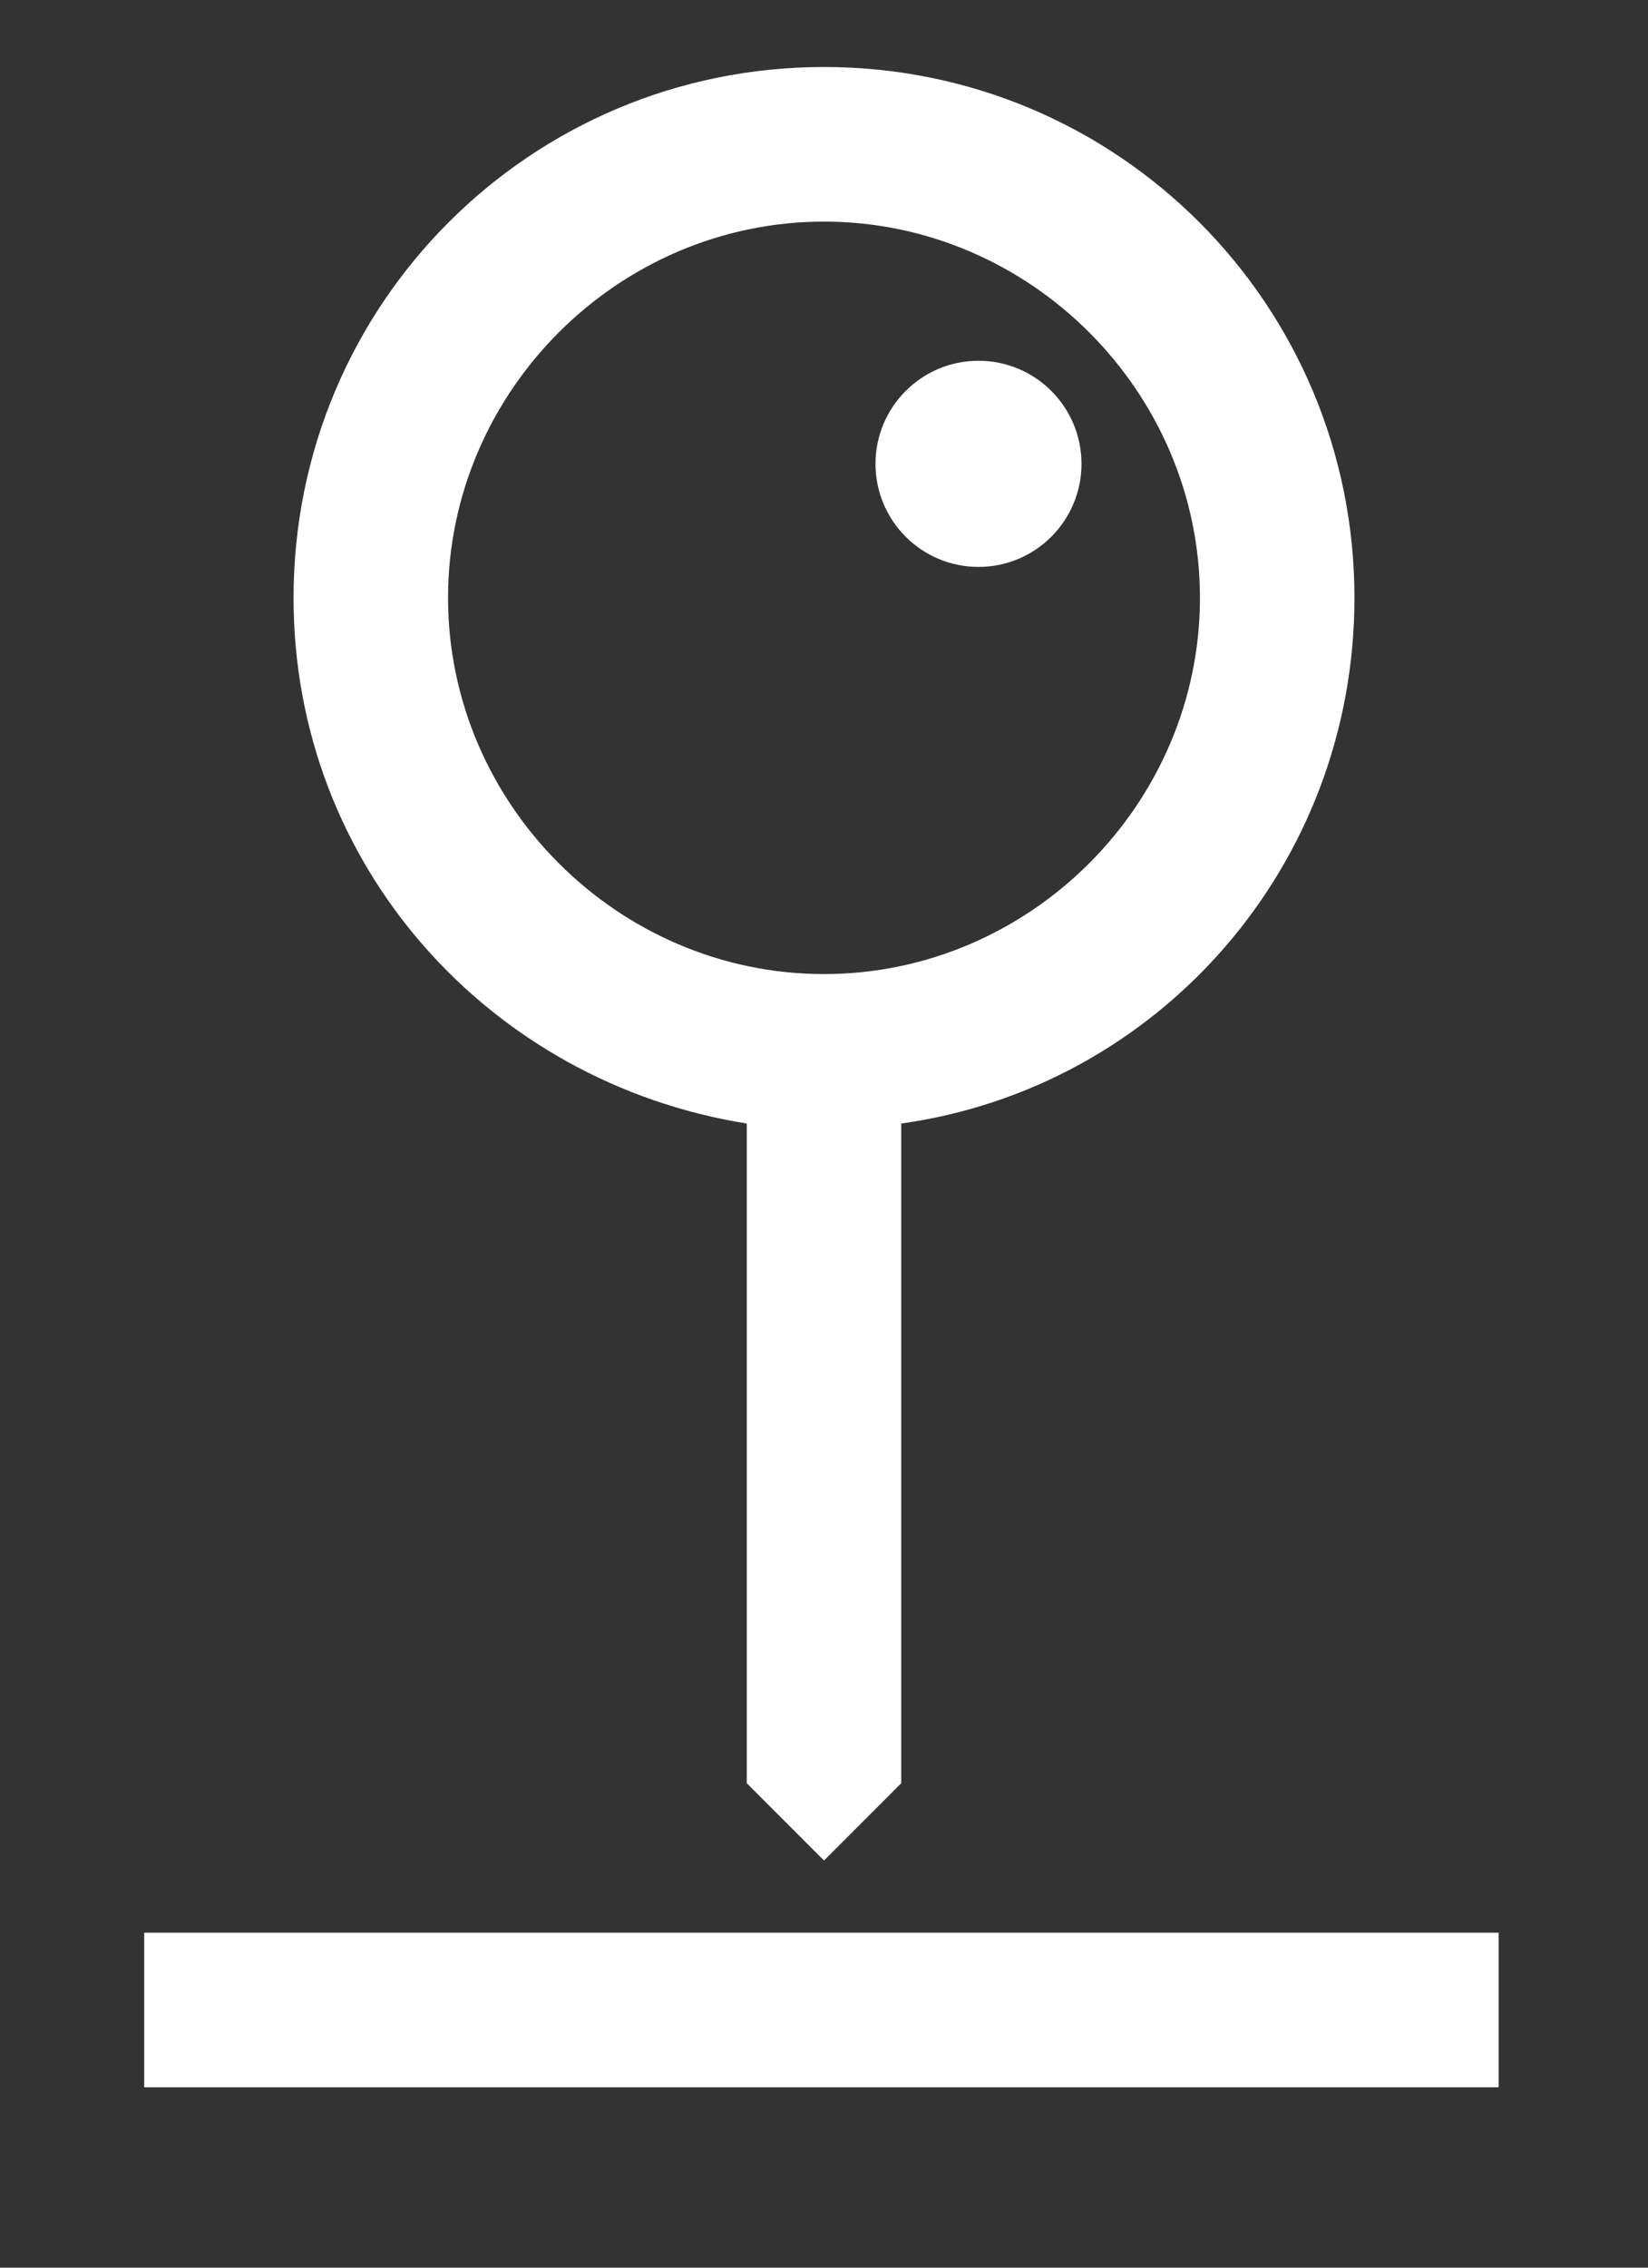
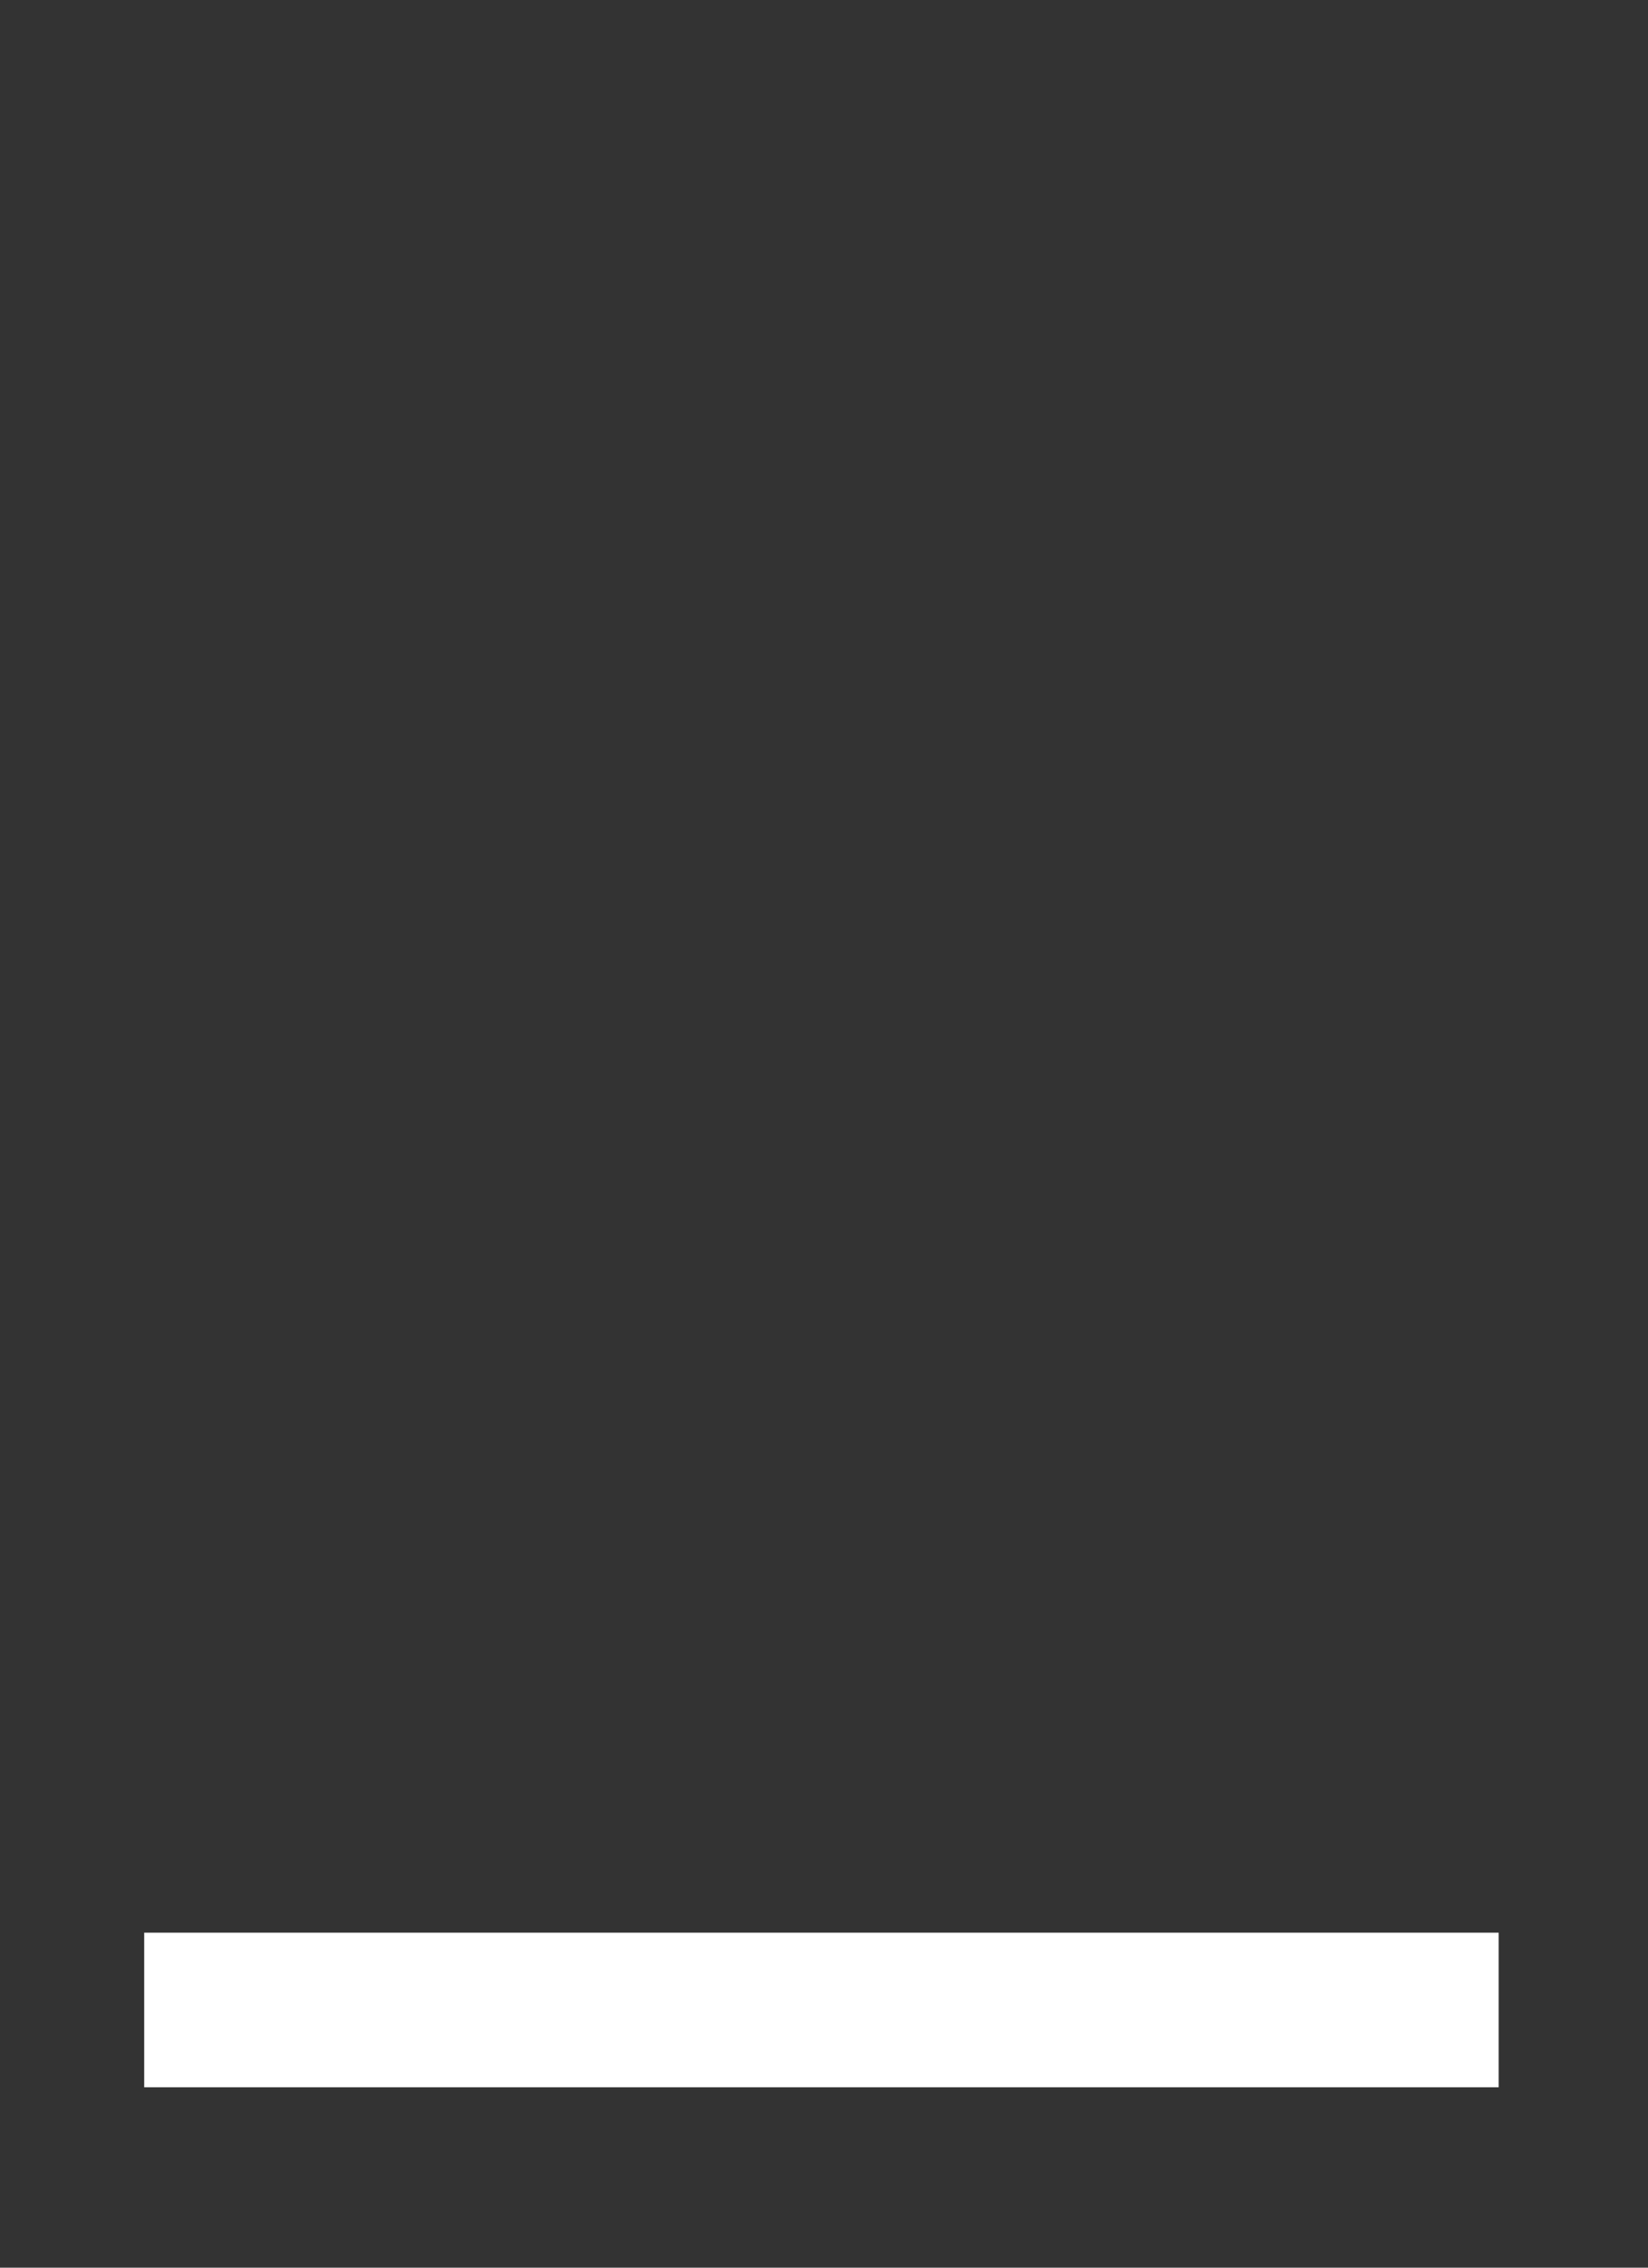
<svg xmlns="http://www.w3.org/2000/svg" version="1.1" x="0px" y="0px" viewBox="0 0 32 44" style="enable-background:new 0 0 32 44;" xml:space="preserve">
  <rect x="0" y="0" width="32" height="44" fill="#333333" stroke="none" />
  <rect x="2.8" y="37.5" fill="#FFFFFF" width="26.3" height="3" />
-   <path fill="#FFFFFF" d="M26.3,11.6c0-5.7-4.6-10.3-10.3-10.3S5.7,5.9,5.7,11.6c0,5.2,3.8,9.4,8.8,10.2v12.8l1.5,1.5l1.5-1.5V21.8  C22.5,21.1,26.3,16.8,26.3,11.6z M16,18.9c-4,0-7.3-3.3-7.3-7.3S12,4.3,16,4.3s7.3,3.3,7.3,7.3S20,18.9,16,18.9z" />
-   <circle fill="#FFFFFF" cx="19" cy="9" r="2" />
</svg>